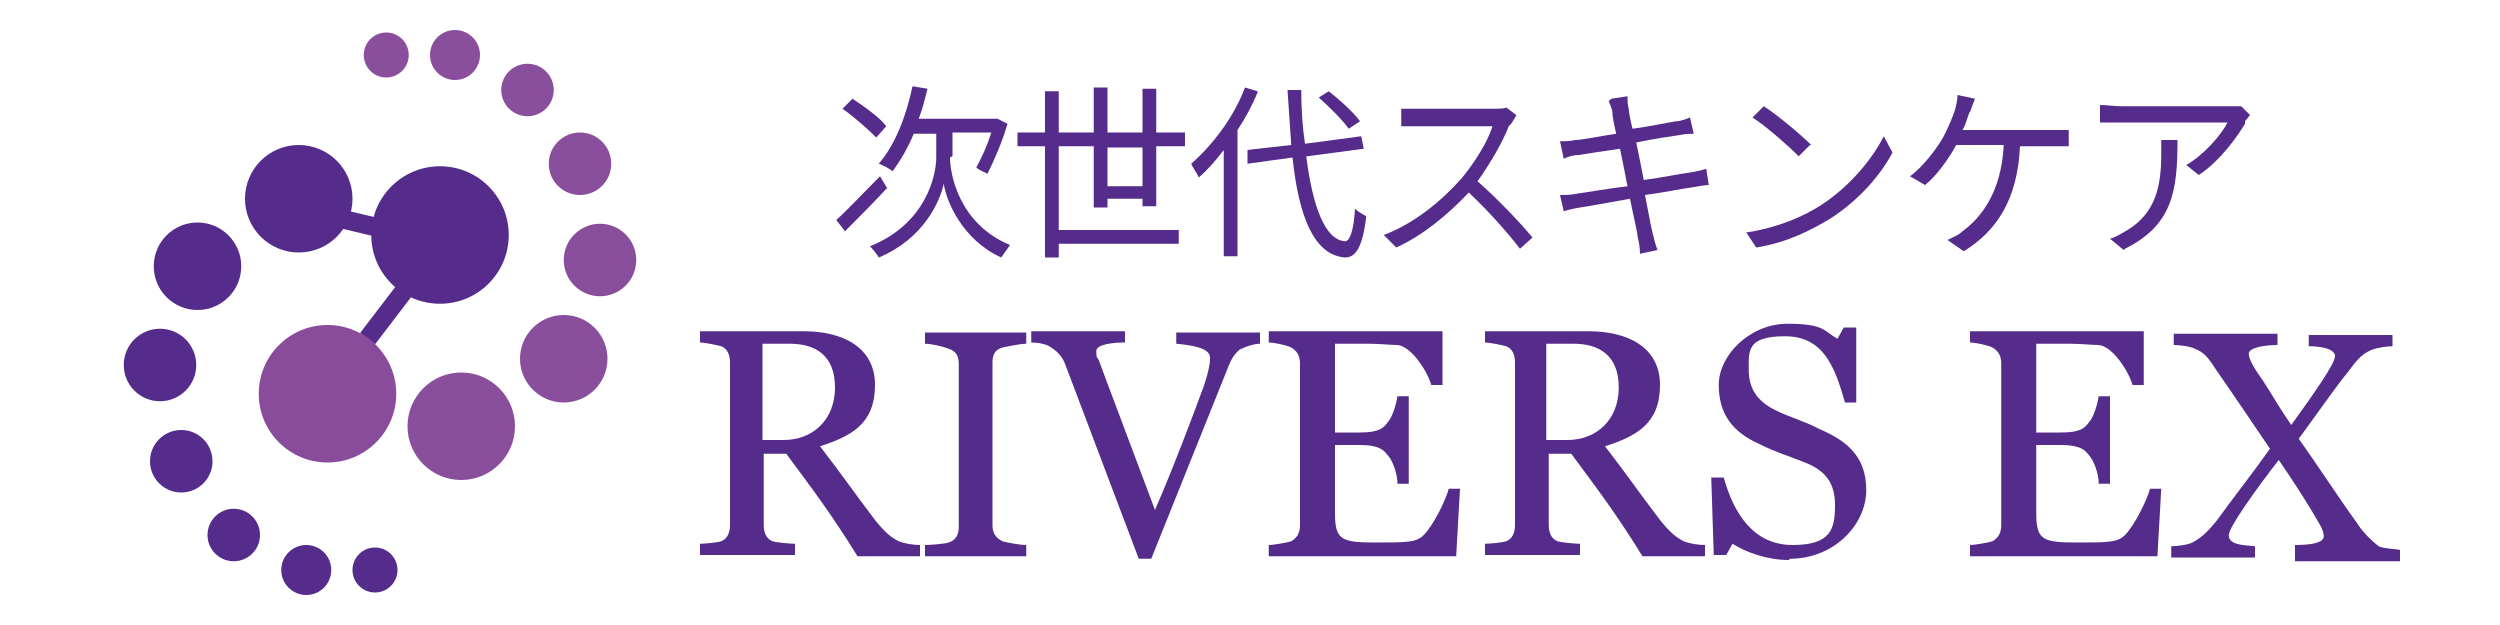
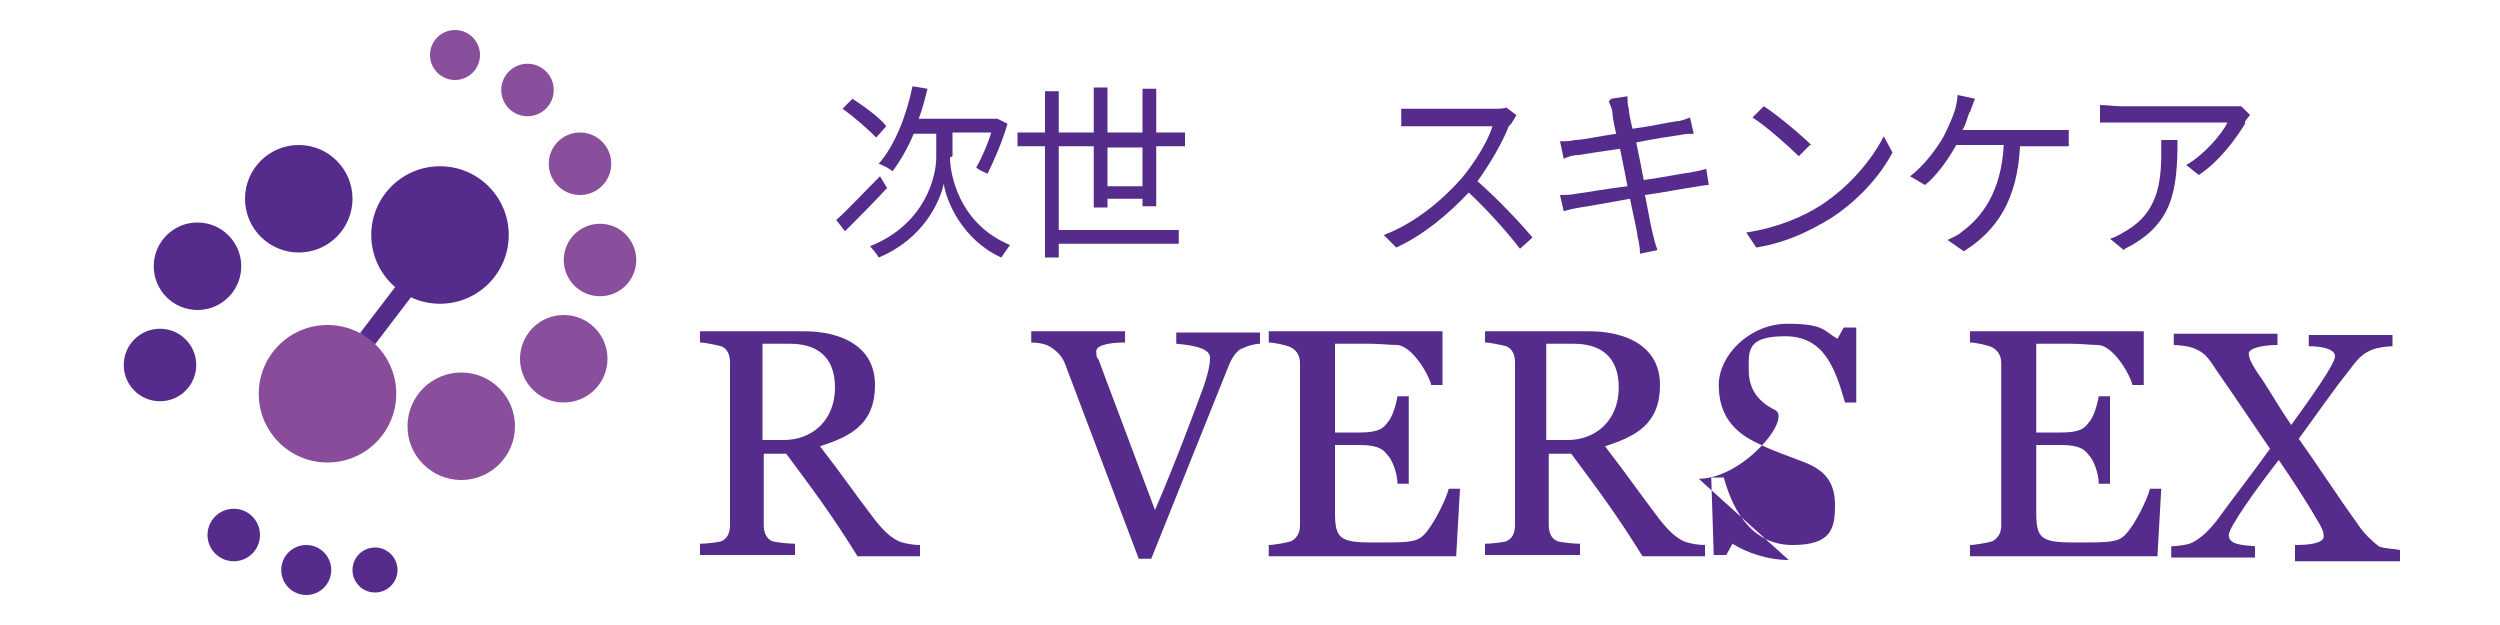
<svg xmlns="http://www.w3.org/2000/svg" id="_レイヤー_1" version="1.1" viewBox="0 0 200 50">
  <defs>
    <style>
      .st0 {
        fill: #884c9a;
      }

      .st1 {
        fill: none;
        stroke: #552b8c;
        stroke-miterlimit: 10;
        stroke-width: 1.5px;
      }

      .st2 {
        fill: #552b8c;
      }

      .st3 {
        fill: #8a4f9c;
      }
    </style>
  </defs>
  <g>
    <path class="st2" d="M68.6,44.5c-2.1-3.4-3.7-5.5-5.7-8.2h-1.8v5.7c0,.6.2,1.1.7,1.3.3.1,1.4.2,1.8.2v.9h-7.6v-.9c.4,0,1.4-.1,1.7-.2.5-.2.7-.7.7-1.3v-13c0-.6-.2-1.1-.7-1.3-.4-.1-1.3-.3-1.7-.3v-.9h8.3c3,0,5.7,1.2,5.7,4.3s-1.9,4.1-4.4,4.9c2,2.6,2.5,3.4,4.4,5.9.8,1,1.3,1.4,1.9,1.7.5.2,1.2.3,1.7.3v.9h-4.9ZM63.2,27.5h-2.2v7.7h1.7c2.3,0,4.1-1.6,4.1-4.2s-1.6-3.5-3.6-3.5Z" />
-     <path class="st2" d="M74,44.5v-.9c.5,0,1.6-.1,1.9-.2.6-.2.8-.7.8-1.2v-13.1c0-.6-.2-1-.8-1.2-.5-.2-1.4-.4-1.9-.4v-.9h8.1v.9c-.5,0-1.4.2-1.9.3-.7.2-.8.7-.8,1.2v13c0,.6.2,1,.8,1.3.3.1,1.4.3,1.9.3v.9h-8.1Z" />
    <path class="st2" d="M99.4,27.8c-.6.4-.9.9-1.2,1.7-1,2.5-4.1,10.2-6.1,15.2h-1l-5.9-15.6c-.2-.5-.5-.9-1.1-1.3-.4-.3-1.1-.4-1.6-.4v-.9h7.5v.9c-.8,0-2.3.1-2.3.7s.1.5.2.7c.5,1.4,2.3,6.1,4.5,12,1.6-3.7,3.2-8,3.9-9.9.5-1.5.5-2,.5-2.3,0-.8-1.6-1-2.7-1.1v-.9h6.7v.9c-.4,0-1.2.2-1.6.5Z" />
    <path class="st2" d="M116.5,44.5h-15v-.9c.4,0,1.5-.2,1.8-.3.5-.3.7-.7.7-1.3v-12.9c0-.6-.2-1-.7-1.3-.4-.2-1.4-.4-1.8-.4v-.9h13.9v4.3h-.9c-.3-1.1-1.6-3.1-2.7-3.2-.6,0-1.4-.1-2.2-.1h-2.8v7.1h2c1.6,0,1.9-.4,2.2-.8.4-.4.7-1.5.8-2.1h.9v7h-.9c0-.8-.4-1.9-.8-2.3-.3-.4-.7-.8-2.2-.8h-2v5.4c0,2.1.4,2.4,3.1,2.4s3.4,0,4-.6c.8-.8,1.8-2.9,2-3.7h.9l-.3,5.3Z" />
    <path class="st2" d="M131.4,44.5c-2.1-3.4-3.7-5.5-5.7-8.2h-1.8v5.7c0,.6.2,1.1.7,1.3.3.1,1.4.2,1.8.2v.9h-7.6v-.9c.4,0,1.4-.1,1.7-.2.5-.2.7-.7.7-1.3v-13c0-.6-.2-1.1-.7-1.3-.4-.1-1.3-.3-1.7-.3v-.9h8.3c3,0,5.7,1.2,5.7,4.3s-1.9,4.1-4.4,4.9c2,2.6,2.5,3.4,4.4,5.9.8,1,1.3,1.4,1.9,1.7.5.2,1.2.3,1.7.3v.9h-4.9ZM125.9,27.5h-2.2v7.7h1.7c2.3,0,4.1-1.6,4.1-4.2s-1.6-3.5-3.6-3.5Z" />
-     <path class="st2" d="M143.1,44.8c-1.7,0-3.4-.6-4.5-1.3l-.5.9h-1l-.2-6.2h1c.8,2.9,2.4,5.4,5.5,5.4s3.4-1.3,3.4-3.2-.9-2.8-2.4-3.4c-1.5-.6-2.3-.8-3.7-1.5-2-.9-3.2-2.3-3.2-4.7s2.5-4.9,5.5-4.9,2.9.6,4,1.2l.5-.9h1v6c.1,0-.9,0-.9,0-.8-2.8-1.7-5.3-4.8-5.3s-2.9,1.2-2.9,2.7.7,2.5,2.1,3.2c1.2.6,2.4.9,3.5,1.5,2.1.9,3.8,2.1,3.8,4.9s-2.6,5.5-6.1,5.5Z" />
+     <path class="st2" d="M143.1,44.8c-1.7,0-3.4-.6-4.5-1.3l-.5.9h-1l-.2-6.2h1c.8,2.9,2.4,5.4,5.5,5.4s3.4-1.3,3.4-3.2-.9-2.8-2.4-3.4c-1.5-.6-2.3-.8-3.7-1.5-2-.9-3.2-2.3-3.2-4.7s2.5-4.9,5.5-4.9,2.9.6,4,1.2l.5-.9h1v6c.1,0-.9,0-.9,0-.8-2.8-1.7-5.3-4.8-5.3s-2.9,1.2-2.9,2.7.7,2.5,2.1,3.2s-2.6,5.5-6.1,5.5Z" />
    <path class="st2" d="M172.6,44.5h-15v-.9c.4,0,1.5-.2,1.8-.3.5-.3.7-.7.7-1.3v-12.9c0-.6-.2-1-.7-1.3-.4-.2-1.4-.4-1.8-.4v-.9h13.9v4.3h-.9c-.3-1.1-1.6-3.1-2.7-3.2-.6,0-1.4-.1-2.2-.1h-2.8v7.1h2c1.6,0,1.9-.4,2.2-.8.4-.4.7-1.5.8-2.1h.9v7h-.9c0-.8-.4-1.9-.8-2.3-.3-.4-.7-.8-2.2-.8h-2v5.4c0,2.1.4,2.4,3.1,2.4s3.4,0,4-.6c.8-.8,1.8-2.9,2-3.7h.9l-.3,5.3Z" />
    <path class="st2" d="M183.6,44.5v-.9c1,0,2.3-.1,2.3-.7s-.5-1.2-1-2.1c-.8-1.3-1.5-2.4-2.6-4-1.8,2.3-4,5.4-4,6,0,.8,1.1.8,2.1.9v.9h-6.7v-.9c.4,0,1.3-.1,1.7-.3.9-.5,1.3-1,1.9-1.7,1.3-1.8,2.8-3.7,4.3-5.8-1.3-1.9-2.7-4-4.3-6.3-.7-1.1-1-1.4-1.7-1.7-.4-.2-1.3-.3-1.7-.3v-.9h8.3v.9c-1,0-2.3.2-2.3.7s.6,1.4,1.1,2.1c.8,1.2,1.2,2,2.3,3.6,1.8-2.5,3.5-4.9,3.5-5.5s-1.1-.8-2.1-.8v-.9h6.7v.9c-.4,0-1.2.1-1.7.3-.9.4-1.2.9-1.9,1.8-1.2,1.5-2.5,3.4-3.9,5.3,1.5,2.1,2.9,4.3,4.7,6.8.5.8,1.3,1.5,1.7,1.8.4.2,1.3.2,1.7.3v.9h-8.4Z" />
  </g>
  <g>
    <line class="st1" x1="29.4" y1="27.1" x2="35.2" y2="19.5" />
-     <line class="st1" x1="24.3" y1="16.8" x2="35.7" y2="19.5" />
    <g>
      <circle class="st2" cx="23.9" cy="15.9" r="4.3" />
      <circle class="st2" cx="15.8" cy="21.3" r="3.5" />
-       <circle class="st2" cx="14.5" cy="36.9" r="2.5" />
      <circle class="st2" cx="18.7" cy="42.8" r="2.1" />
      <circle class="st2" cx="24.5" cy="45.6" r="2" />
      <circle class="st2" cx="30" cy="45.6" r="1.8" />
      <circle class="st2" cx="12.8" cy="29.2" r="2.9" />
    </g>
    <circle class="st2" cx="35.2" cy="18.8" r="5.5" />
    <g>
      <circle class="st3" cx="36.9" cy="34.1" r="4.3" />
      <circle class="st3" cx="45.1" cy="28.7" r="3.5" />
      <circle class="st3" cx="46.4" cy="13.1" r="2.5" />
      <circle class="st3" cx="42.2" cy="7.2" r="2.1" />
      <circle class="st3" cx="36.4" cy="4.4" r="2" />
-       <circle class="st3" cx="30.9" cy="4.4" r="1.8" />
      <circle class="st3" cx="48" cy="20.8" r="2.9" />
    </g>
    <circle class="st0" cx="26.2" cy="31.5" r="5.5" />
  </g>
  <g>
    <path class="st2" d="M71,15c-1.1,1.2-2.4,2.5-3.4,3.5l-.7-.9c.9-.8,2.2-2.2,3.5-3.5l.6,1ZM70.1,11c-.6-.6-1.7-1.6-2.7-2.3l.8-.8c.9.6,2.2,1.5,2.7,2.2l-.8.9ZM76,12.6c0,1.3.7,5.3,4.8,7-.2.3-.5.7-.7,1-3.1-1.4-4.4-4.5-4.6-5.9-.3,1.4-1.6,4.4-5.2,5.9-.1-.2-.5-.7-.7-.9,4.5-1.8,5.3-5.7,5.3-7.1v-1.9h-1.8c-.5,1.2-1.1,2.2-1.7,3-.2-.2-.8-.5-1.1-.6,1.3-1.5,2.2-3.8,2.7-6.2l1.2.2c-.2.8-.4,1.6-.7,2.4h6.3c0,0,.8.4.8.4-.4,1.4-1.1,3-1.6,4-.2-.1-.7-.3-.9-.5.4-.7.9-1.8,1.2-2.8h-3.1v1.9Z" />
    <path class="st2" d="M91.4,16.6v-.7h-2.8v.7h-1.1v-4.9h-2.8v6.7h9.6v1.1h-9.6v1.1h-1.1v-8.9h-2.2v-1.1h2.2v-3.3h1.1v3.3h2.8v-3.6h1.1v3.6h2.8v-3.5h1.1v3.5h2.3v1.1h-2.3v4.8h-1.1ZM91.4,14.9v-3.1h-2.8v3.1h2.8Z" />
-     <path class="st2" d="M100.6,7.4c-.4,1-1,2.1-1.6,3v10.1h-1.1v-8.5c-.6.8-1.3,1.6-2,2.2-.1-.3-.5-.8-.6-1.1,1.7-1.5,3.4-3.7,4.3-6.1l1,.3ZM104.5,12.5c.5,4,1.5,6.7,3.1,6.8.4,0,.7-.9.8-2.6.2.2.7.5.9.6-.3,2.6-.9,3.3-1.7,3.3-2.5-.2-3.7-3.3-4.2-8l-3.6.5v-1.1c-.1,0,3.5-.4,3.5-.4-.1-1.4-.2-2.9-.3-4.4h1.1c0,1.5.1,3,.3,4.3l4.5-.6.2,1-4.5.6ZM107.9,10.3c-.5-.7-1.5-1.7-2.4-2.5l.8-.5c.9.7,2,1.7,2.5,2.4l-.9.6Z" />
    <path class="st2" d="M120.7,10.1c-.5,1.3-1.5,3-2.5,4.4,1.6,1.4,3.4,3.3,4.4,4.5l-1,.9c-1-1.3-2.6-3.1-4.1-4.5-1.6,1.7-3.6,3.4-5.8,4.4l-1-1c2.4-.9,4.6-2.7,6.2-4.5,1-1.2,2.1-2.9,2.5-4.2h-5.8c-.5,0-1.4,0-1.5,0v-1.4c.2,0,1.1,0,1.5,0h5.8c.5,0,.9,0,1.1-.1l.8.6c0,.1-.3.5-.4.7Z" />
    <path class="st2" d="M128.9,7.9l1.3-.2c0,.3,0,.7.1,1,0,.2.1.8.3,1.6,1.5-.2,2.8-.5,3.5-.6.4,0,.8-.2,1.1-.3l.3,1.3c-.2,0-.7,0-1.1.1-.7.1-2.1.3-3.5.6.2.9.4,2,.6,3,1.5-.2,2.9-.5,3.7-.6.6-.1,1-.2,1.3-.3l.2,1.3c-.3,0-.8.1-1.4.2-.8.1-2.2.4-3.7.6.3,1.5.5,2.7.6,3,.1.4.2.9.4,1.4l-1.4.3c0-.5-.1-1-.2-1.4,0-.3-.3-1.5-.6-3-1.7.3-3.3.6-4,.7-.6.1-1,.2-1.3.3l-.3-1.3c.3,0,.9,0,1.3-.1.8-.1,2.4-.4,4.1-.6-.2-1-.4-2.1-.6-3-1.4.2-2.7.4-3.3.5-.4,0-.8.1-1.2.3l-.3-1.4c.4,0,.8,0,1.2-.1.6,0,1.9-.3,3.3-.5-.2-.8-.3-1.4-.3-1.6,0-.4-.2-.7-.3-1Z" />
    <path class="st2" d="M145.7,16.4c2.3-1.5,4.1-3.7,5-5.5l.7,1.3c-1,1.9-2.8,3.9-5,5.3-1.5.9-3.4,1.9-5.9,2.3l-.8-1.2c2.6-.4,4.6-1.3,6-2.2ZM144.8,11.6l-.9.9c-.8-.8-2.6-2.4-3.7-3.1l.9-.9c1.1.7,3,2.3,3.8,3.1Z" />
    <path class="st2" d="M157.6,8.9c-.2.4-.3,1-.6,1.5h7.1c.4,0,1,0,1.4,0v1.3c-.5,0-1.1,0-1.4,0h-2.5c-.2,4.3-1.9,6.8-4.5,8.4l-1.3-.9c.4-.2.9-.4,1.2-.7,1.5-1.1,3.1-3.1,3.3-6.9h-3.8c-.6,1.1-1.6,2.5-2.5,3.2l-1.2-.7c1.1-.8,2.2-2.3,2.7-3.2.4-.8.7-1.5.9-2.1.1-.4.2-.8.2-1.2l1.4.3c-.1.3-.3.7-.4,1.1Z" />
    <path class="st2" d="M179.6,9.9c-.6,1-2,3-3.7,4.1l-1-.8c1.4-.8,2.8-2.4,3.3-3.4h-8.5c-.6,0-1.1,0-1.7,0v-1.4c.5,0,1.2.1,1.7.1h8.6c.3,0,.8,0,1,0l.7.7c-.1.1-.3.4-.4.5ZM169.9,20l-1.1-.9c.4-.1.9-.4,1.4-.7,2.3-1.4,2.7-3.6,2.7-6.1s0-.7,0-1.1h1.3c0,4.1-.4,6.8-4.2,8.7Z" />
  </g>
</svg>